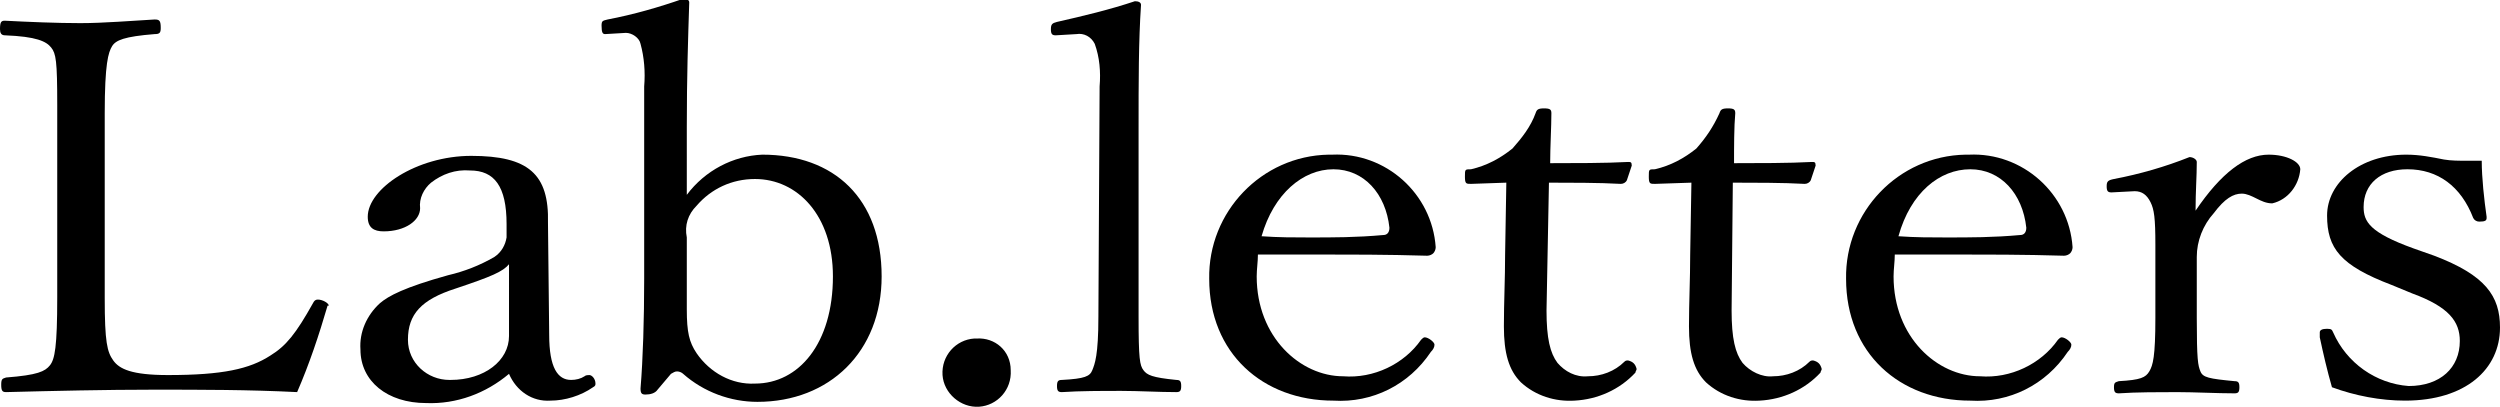
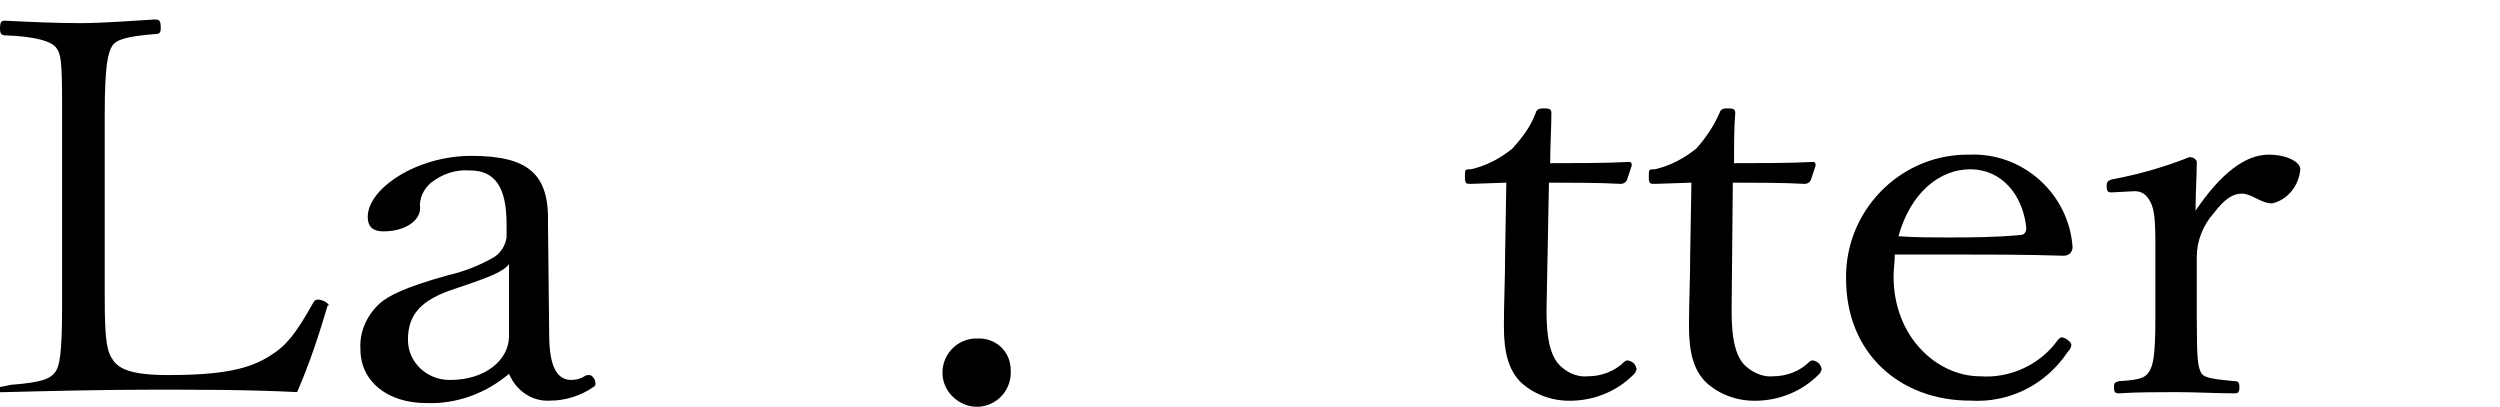
<svg xmlns="http://www.w3.org/2000/svg" version="1.1" id="レイヤー_1" x="0px" y="0px" viewBox="0 0 205.3 33.4" style="enable-background:new 0 0 205.3 33.4;" xml:space="preserve">
  <title>logo-labletters</title>
-   <path d="M26.9,25.1c-0.7,2.4-1.5,4.8-2.5,7.1C20.4,32,16.5,32,12.6,32s-8.2,0.1-12.1,0.2c-0.3,0-0.4-0.1-0.4-0.6s0.1-0.5,0.4-0.6  c2.6-0.2,3.2-0.5,3.6-1s0.6-1.5,0.6-5.6V8.6c0-3.6-0.1-4.2-0.5-4.7S3,3,0.4,2.9C0.1,2.9,0,2.7,0,2.4c0-0.6,0.1-0.7,0.4-0.7  c1.9,0.1,4.3,0.2,6.2,0.2s4.3-0.2,6.1-0.3c0.4,0,0.5,0.1,0.5,0.7c0,0.4-0.1,0.5-0.5,0.5c-2.5,0.2-3.2,0.5-3.5,1S8.6,5.2,8.6,9.3  v15.2c0,3.6,0.2,4.4,0.7,5.1c0.5,0.7,1.5,1.2,4.5,1.2c4.5,0,6.7-0.5,8.4-1.6c1.3-0.8,2.1-1.8,3.5-4.3c0.1-0.2,0.2-0.3,0.4-0.3  c0.4,0,0.9,0.3,0.9,0.5L26.9,25.1z" />
+   <path d="M26.9,25.1c-0.7,2.4-1.5,4.8-2.5,7.1C20.4,32,16.5,32,12.6,32s-8.2,0.1-12.1,0.2s0.1-0.5,0.4-0.6  c2.6-0.2,3.2-0.5,3.6-1s0.6-1.5,0.6-5.6V8.6c0-3.6-0.1-4.2-0.5-4.7S3,3,0.4,2.9C0.1,2.9,0,2.7,0,2.4c0-0.6,0.1-0.7,0.4-0.7  c1.9,0.1,4.3,0.2,6.2,0.2s4.3-0.2,6.1-0.3c0.4,0,0.5,0.1,0.5,0.7c0,0.4-0.1,0.5-0.5,0.5c-2.5,0.2-3.2,0.5-3.5,1S8.6,5.2,8.6,9.3  v15.2c0,3.6,0.2,4.4,0.7,5.1c0.5,0.7,1.5,1.2,4.5,1.2c4.5,0,6.7-0.5,8.4-1.6c1.3-0.8,2.1-1.8,3.5-4.3c0.1-0.2,0.2-0.3,0.4-0.3  c0.4,0,0.9,0.3,0.9,0.5L26.9,25.1z" />
  <path d="M45.1,27.5c0,2.7,0.7,3.7,1.8,3.7c0.4,0,0.8-0.1,1.1-0.3c0.1-0.1,0.3-0.1,0.4-0.1c0.2,0,0.5,0.3,0.5,0.7  c0,0.1,0,0.2-0.2,0.3c-1,0.7-2.3,1.1-3.5,1.1c-1.5,0.1-2.8-0.8-3.4-2.2c-1.9,1.6-4.3,2.5-6.8,2.4c-3.2,0-5.4-1.8-5.4-4.4  c-0.1-1.4,0.5-2.8,1.6-3.8c0.7-0.6,2-1.3,5.6-2.3c1.3-0.3,2.6-0.8,3.8-1.5c0.6-0.4,0.9-1,1-1.6v-1.1c0-3.1-1-4.4-3-4.4  c-1.2-0.1-2.3,0.3-3.2,1c-0.6,0.5-1,1.3-0.9,2.1c0,1-1.2,1.9-3,1.9c-0.8,0-1.3-0.3-1.3-1.2c0-2.3,4-5,8.5-5c4.7,0,6.4,1.5,6.3,5.5  L45.1,27.5z M41.8,21.7c-0.5,0.6-1.4,1-4.4,2c-2.8,0.9-3.9,2.1-3.9,4.2c0,1.9,1.6,3.3,3.4,3.3c0,0,0,0,0.1,0c2.8,0,4.8-1.6,4.8-3.6  L41.8,21.7z" />
-   <path d="M56.4,16c1.5-2,3.8-3.2,6.2-3.3c5.9,0,9.8,3.6,9.8,10c0,6.2-4.3,10.3-10.2,10.3c-2.2,0-4.4-0.8-6.1-2.3  c-0.1-0.1-0.3-0.2-0.5-0.2c-0.2,0-0.3,0.1-0.5,0.2L54,32c-0.2,0.3-0.6,0.4-1,0.4c-0.3,0-0.4-0.1-0.4-0.5c0.2-2.4,0.3-5.7,0.3-9V7.1  c0.1-1.2,0-2.4-0.3-3.5c-0.1-0.5-0.7-0.9-1.2-0.9l-1.7,0.1c-0.2,0-0.3-0.1-0.3-0.7c0-0.4,0.1-0.4,0.5-0.5c2.1-0.4,4.2-1,6.2-1.7  c0.3,0,0.5,0.1,0.5,0.3c-0.1,3.1-0.2,6.1-0.2,10.2V16z M56.4,25.4c0,1.9,0.2,2.7,0.8,3.6c1.1,1.6,2.9,2.6,4.8,2.5  c3.6,0,6.4-3.3,6.4-8.8c0-5-2.9-8-6.4-8c-1.9,0-3.6,0.8-4.8,2.2c-0.7,0.7-1,1.6-0.8,2.6L56.4,25.4z" />
  <path d="M83,30.4c0.1,1.6-1.1,2.9-2.6,3s-2.9-1.1-3-2.6c-0.1-1.6,1.1-2.9,2.6-3c0.1,0,0.1,0,0.2,0C81.7,27.7,83,28.8,83,30.4  C83,30.4,83,30.4,83,30.4z" />
-   <path d="M90.3,7.1c0.1-1.2,0-2.4-0.4-3.5C89.6,3,89,2.7,88.4,2.8l-1.7,0.1c-0.3,0-0.4-0.1-0.4-0.5s0.1-0.5,0.5-0.6  c2.2-0.5,4.3-1,6.4-1.7c0.3,0,0.5,0.1,0.5,0.3c-0.2,3-0.2,6.2-0.2,10.3V26c0,3.5,0.1,4,0.4,4.4s0.7,0.6,2.7,0.8  c0.3,0,0.4,0.1,0.4,0.5s-0.1,0.5-0.4,0.5c-1.4,0-3.1-0.1-4.5-0.1c-1.6,0-3.4,0-4.9,0.1c-0.3,0-0.4-0.1-0.4-0.5s0.1-0.5,0.4-0.5  c1.9-0.1,2.3-0.3,2.5-0.8s0.5-1.2,0.5-4.4L90.3,7.1z" />
-   <path d="M103.2,22.7c0,5,3.6,8.2,7.1,8.2c2.5,0.2,5-1,6.4-3c0.1-0.1,0.2-0.2,0.3-0.2c0.3,0,0.8,0.4,0.8,0.6c0,0.2-0.1,0.4-0.3,0.6  c-1.8,2.7-4.8,4.2-8,4c-5.8,0-10.2-3.9-10.2-10c-0.1-5.5,4.3-10.1,9.8-10.2c0.1,0,0.2,0,0.3,0c4.4-0.2,8.2,3.2,8.5,7.6  c0,0.2-0.1,0.4-0.2,0.5c-0.1,0.1-0.3,0.2-0.5,0.2c-3.3-0.1-6.4-0.1-9.3-0.1c-1.6,0-3.2,0-4.6,0C103.3,21.5,103.2,22.1,103.2,22.7z   M107.5,19.5c2,0,3.9,0,6.1-0.2c0.3,0,0.5-0.2,0.5-0.6c-0.3-2.8-2.1-4.8-4.6-4.8s-4.9,2-5.9,5.5C105,19.5,106.3,19.5,107.5,19.5  L107.5,19.5z" />
  <path d="M120.8,15.1c-0.4,0-0.5,0-0.5-0.6s0-0.6,0.5-0.6c1.3-0.3,2.4-0.9,3.4-1.7c0.8-0.9,1.5-1.8,1.9-2.9c0.1-0.3,0.2-0.4,0.7-0.4  s0.6,0.1,0.6,0.4c0,1.1-0.1,2.8-0.1,4.1c1.8,0,4.6,0,6.4-0.1c0.2,0,0.3,0,0.3,0.3l-0.4,1.2c-0.1,0.2-0.3,0.3-0.5,0.3  c-1.7-0.1-4.3-0.1-5.9-0.1L127,25.5c0,2.3,0.3,3.5,0.9,4.3c0.6,0.7,1.5,1.2,2.5,1.1c1.1,0,2.2-0.4,3-1.2c0.1-0.1,0.2-0.1,0.3-0.1  c0.4,0.1,0.6,0.3,0.7,0.7c0,0.1-0.1,0.2-0.1,0.3c-1.3,1.4-3.1,2.2-5,2.3c-1.6,0.1-3.2-0.4-4.4-1.5c-1-1-1.4-2.4-1.4-4.6  c0-2,0.1-3.9,0.1-5.9l0.1-5.9L120.8,15.1z" />
  <path d="M135.9,15.1c-0.4,0-0.5,0-0.5-0.6s0-0.6,0.5-0.6c1.3-0.3,2.4-0.9,3.4-1.7c0.8-0.9,1.4-1.8,1.9-2.9c0.1-0.3,0.2-0.4,0.7-0.4  s0.6,0.1,0.6,0.4c-0.1,1.1-0.1,2.8-0.1,4.1c1.8,0,4.6,0,6.4-0.1c0.2,0,0.3,0,0.3,0.3l-0.4,1.2c-0.1,0.2-0.3,0.3-0.5,0.3  c-1.7-0.1-4.3-0.1-5.9-0.1l-0.1,10.5c0,2.3,0.3,3.5,0.9,4.3c0.6,0.7,1.6,1.2,2.5,1.1c1.1,0,2.2-0.4,3-1.2c0.1-0.1,0.2-0.1,0.3-0.1  c0.4,0.1,0.6,0.3,0.7,0.7c0,0.1-0.1,0.2-0.1,0.3c-1.3,1.4-3.1,2.2-5,2.3c-1.6,0.1-3.2-0.4-4.4-1.5c-1-1-1.4-2.4-1.4-4.6  c0-2,0.1-3.9,0.1-5.9l0.1-5.9L135.9,15.1z" />
  <path d="M155.5,22.7c0,5,3.6,8.2,7.1,8.2c2.5,0.2,5-1,6.4-3c0.1-0.1,0.2-0.2,0.3-0.2c0.3,0,0.8,0.4,0.8,0.6c0,0.2-0.1,0.4-0.3,0.6  c-1.8,2.7-4.8,4.2-8,4c-5.8,0-10.2-3.9-10.2-10c-0.1-5.5,4.3-10.1,9.8-10.2c0.1,0,0.2,0,0.3,0c4.4-0.2,8.2,3.2,8.5,7.6  c0,0.2-0.1,0.4-0.2,0.5c-0.1,0.1-0.3,0.2-0.5,0.2c-3.3-0.1-6.4-0.1-9.3-0.1c-1.6,0-3.2,0-4.6,0C155.6,21.5,155.5,22.1,155.5,22.7z   M159.8,19.5c2,0,3.9,0,6.1-0.2c0.3,0,0.5-0.2,0.5-0.6c-0.3-2.8-2.1-4.8-4.6-4.8s-4.9,1.9-5.9,5.5C157.3,19.5,158.6,19.5,159.8,19.5  L159.8,19.5z" />
  <path d="M173.4,15.8c-0.3,0-0.4-0.1-0.4-0.5s0.1-0.5,0.6-0.6c2.1-0.4,4.2-1,6.2-1.8c0.3,0,0.6,0.2,0.6,0.4c0,1.2-0.1,2.4-0.1,4  c2.1-3.1,4.1-4.6,6-4.6c1.5,0,2.6,0.6,2.6,1.2c-0.1,1.3-1,2.5-2.3,2.8c-0.5,0-0.9-0.2-1.3-0.4c-0.4-0.2-0.8-0.4-1.2-0.4  c-0.7,0-1.4,0.4-2.3,1.6c-0.9,1-1.4,2.3-1.4,3.6v5c0,3.5,0.1,3.9,0.3,4.4s0.7,0.6,2.8,0.8c0.3,0,0.4,0.1,0.4,0.5s-0.1,0.5-0.4,0.5  c-1.4,0-3.3-0.1-4.7-0.1s-3.4,0-4.8,0.1c-0.3,0-0.4-0.1-0.4-0.5s0.1-0.4,0.4-0.5c1.8-0.1,2.2-0.3,2.5-0.8s0.5-1.2,0.5-4.4v-6  c0-2.2-0.1-2.9-0.4-3.5s-0.7-0.9-1.3-0.9L173.4,15.8z" />
-   <path d="M196.4,23.4c-4.2-1.6-5.3-3-5.3-5.7s2.7-5,6.5-5c1.1,0,2.1,0.2,3.1,0.4c0.6,0.1,1.2,0.1,1.9,0.1c0.3,0,0.5,0,1.2,0  c0,1.4,0.2,3.2,0.4,4.6v0.1c0,0.2-0.1,0.3-0.6,0.3c-0.2,0-0.4-0.1-0.5-0.3c-1-2.6-2.9-4-5.4-4c-2.2,0-3.6,1.2-3.6,3.1  c0,1.2,0.5,2.1,4.1,3.4l1.7,0.6c4.2,1.6,5.4,3.3,5.4,5.9c0,3.4-2.8,6-7.8,6c-2,0-4.1-0.4-6-1.1c-0.4-1.4-0.7-2.7-1-4.1v-0.4  c0-0.2,0.2-0.3,0.6-0.3s0.4,0.1,0.5,0.3c1.1,2.5,3.5,4.2,6.2,4.4c2.6,0,4.2-1.5,4.2-3.7c0-1.6-0.9-2.8-3.9-3.9L196.4,23.4z" />
</svg>